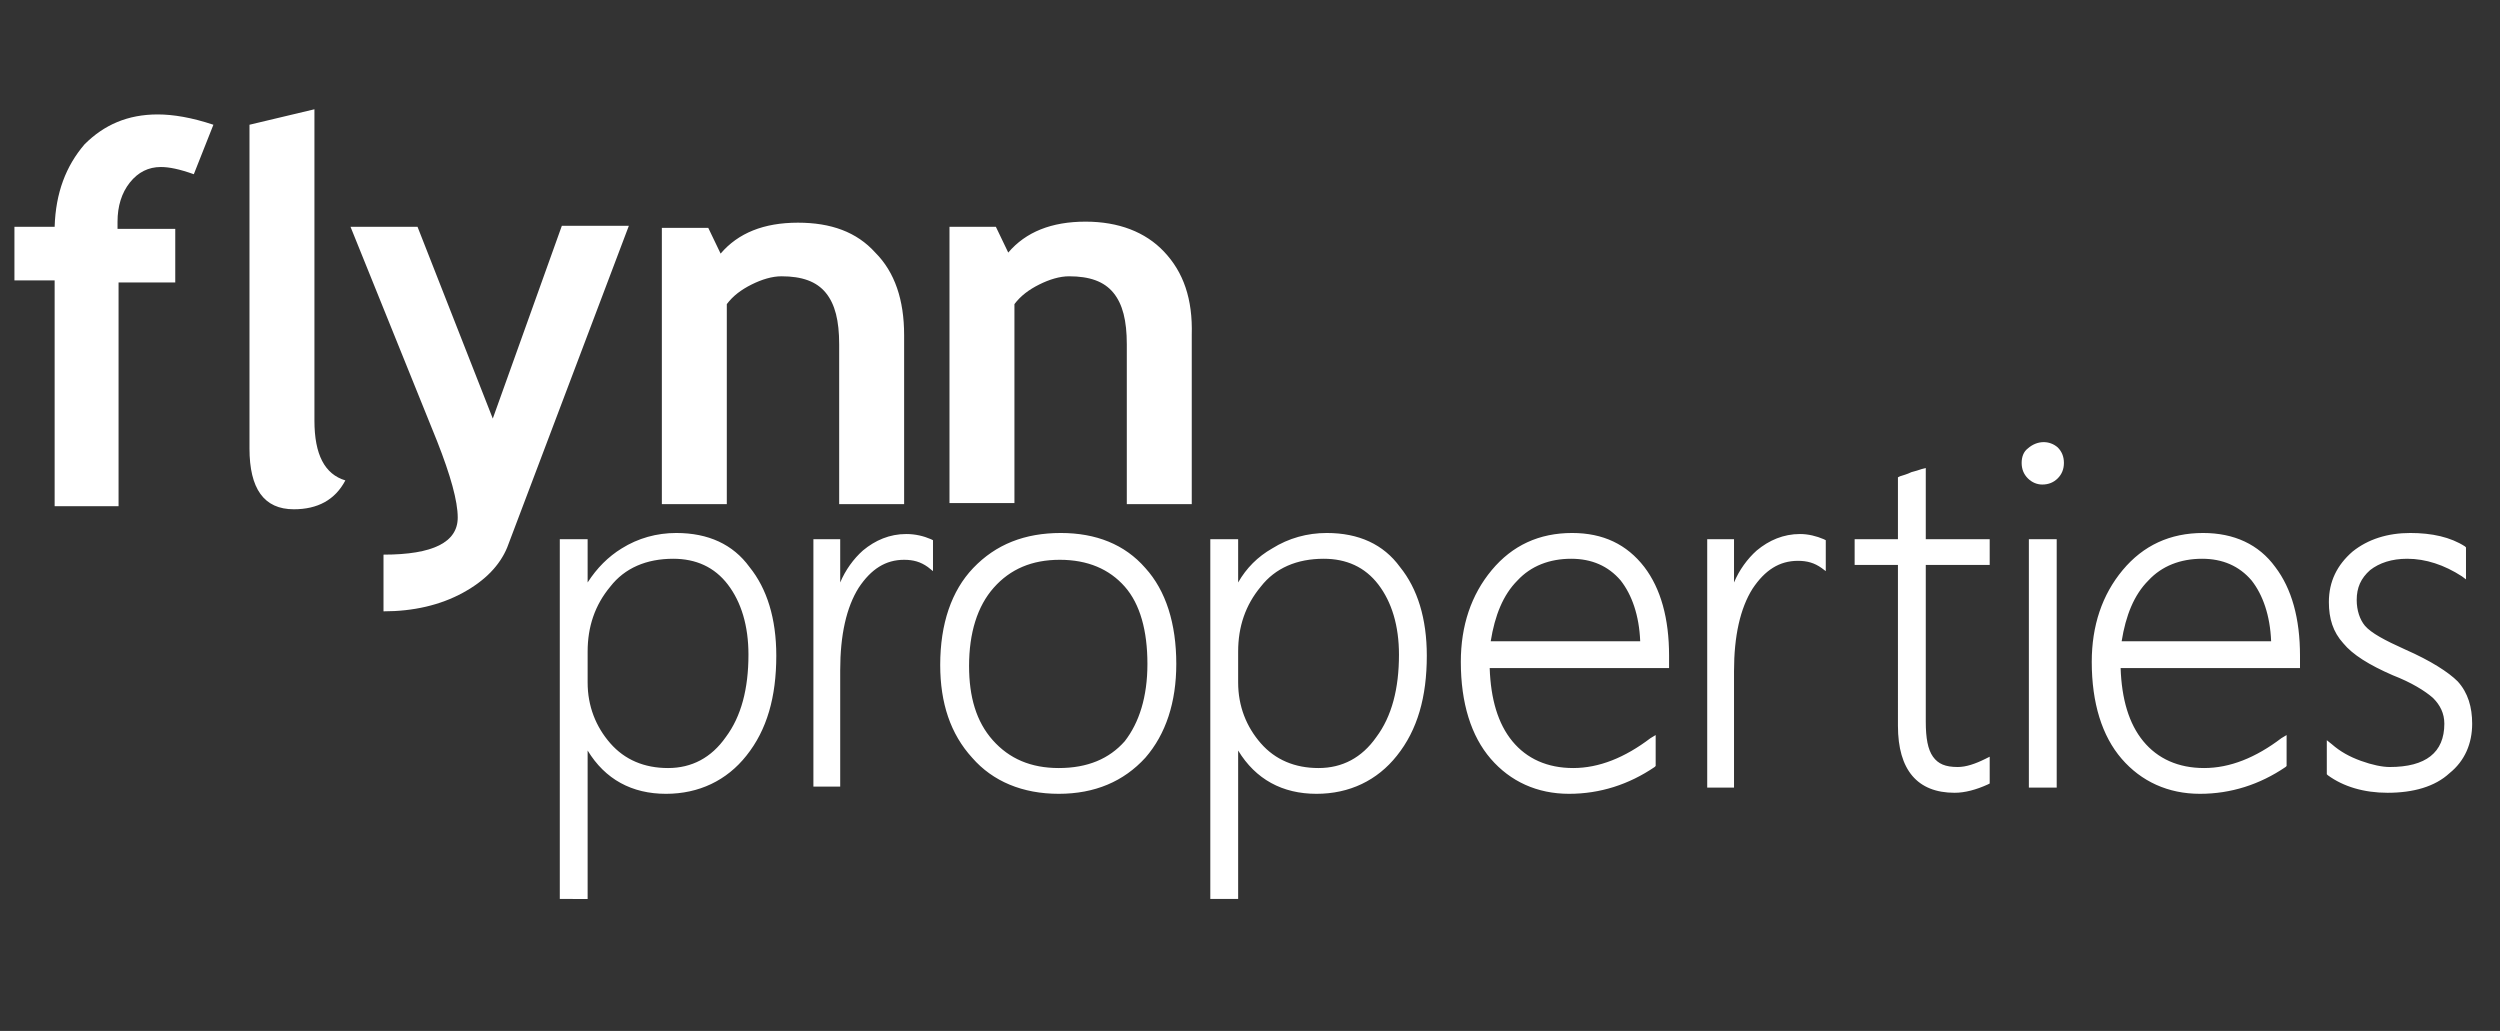
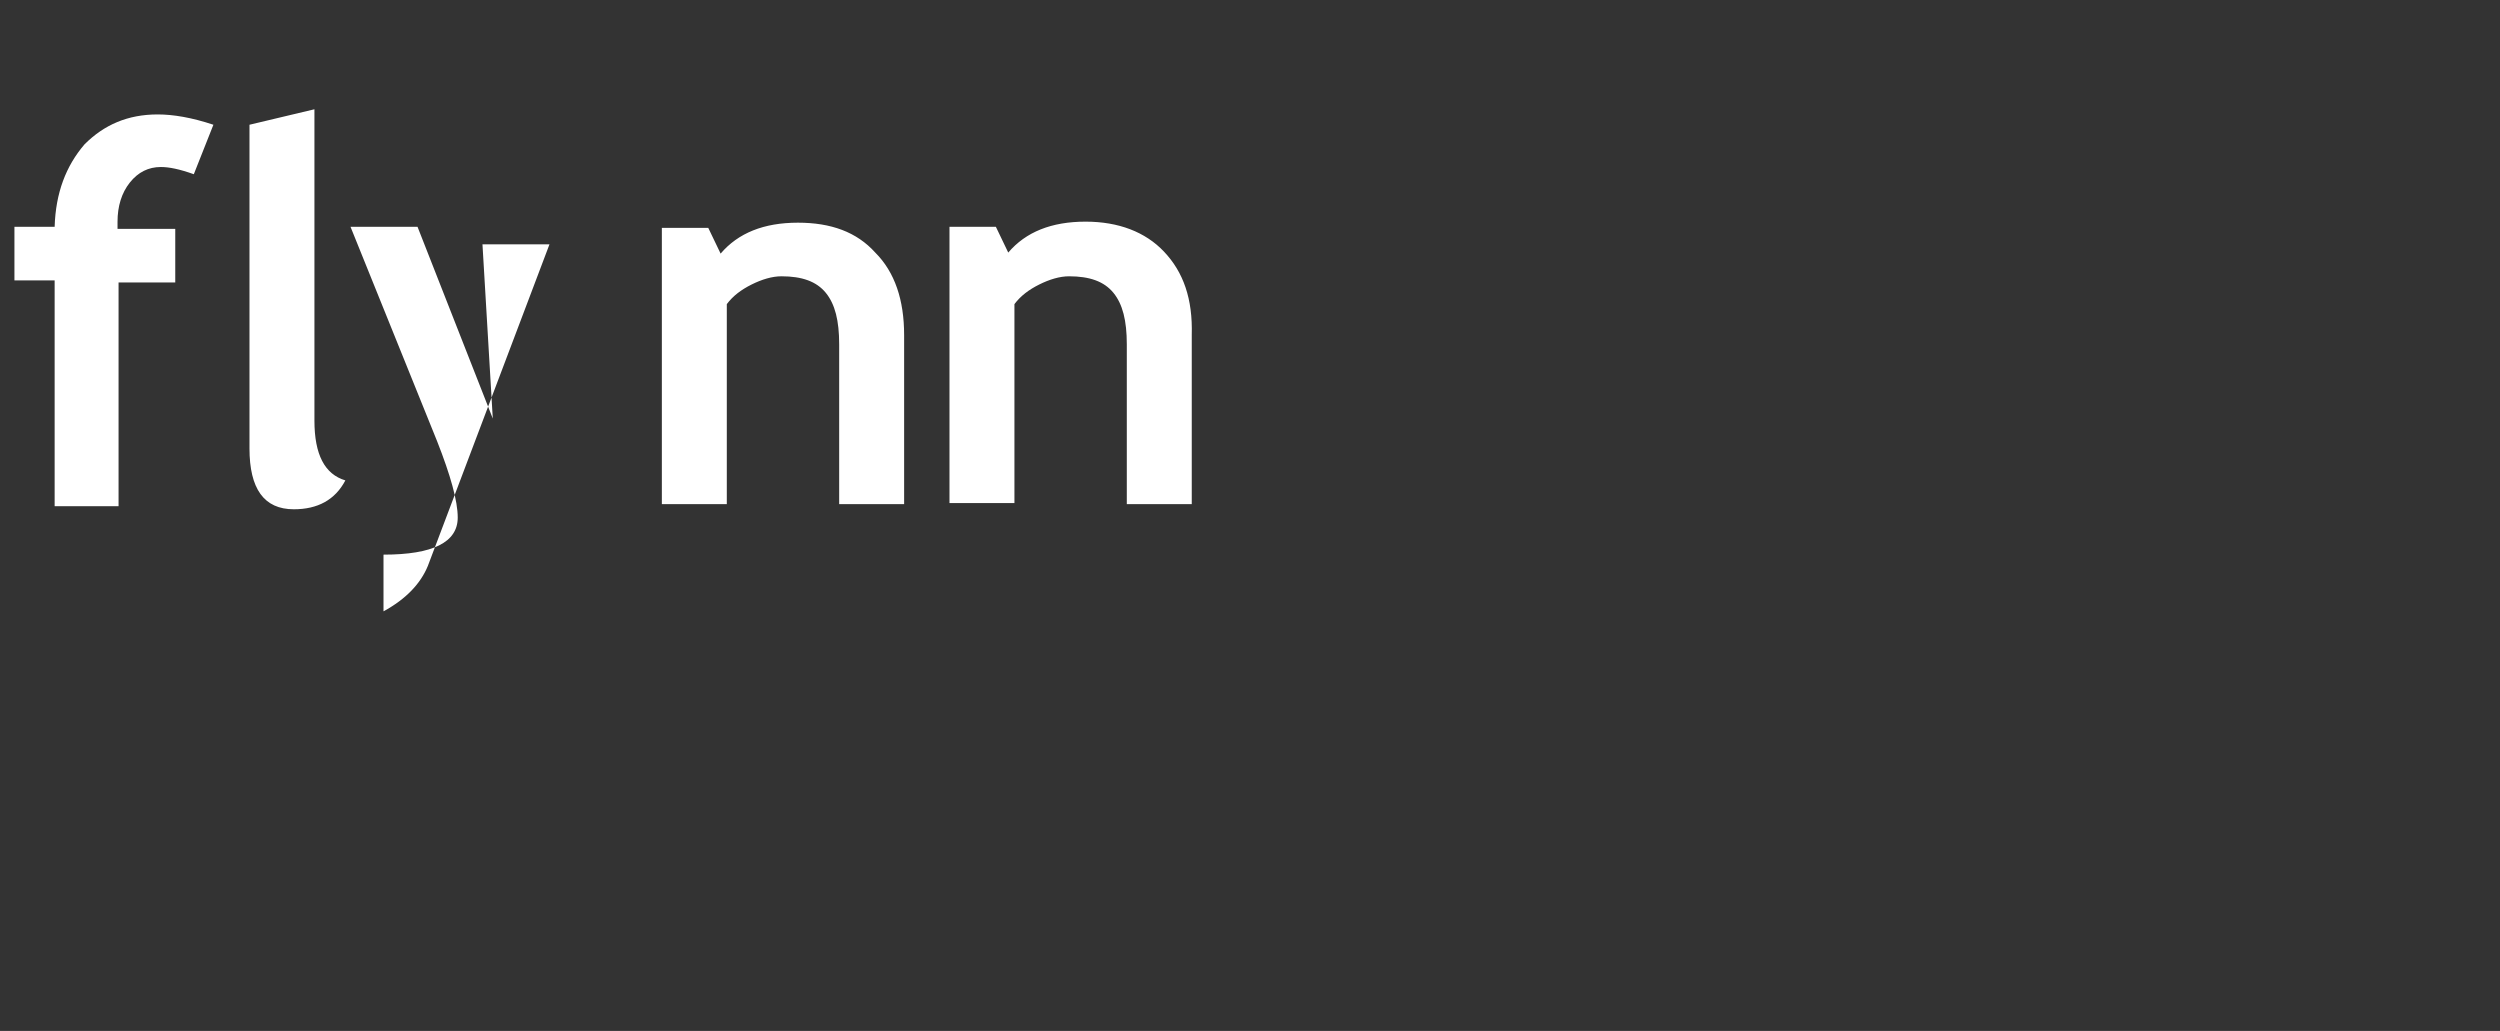
<svg xmlns="http://www.w3.org/2000/svg" version="1.1" id="Layer_1" x="0px" y="0px" viewBox="0 0 242.5 100" style="enable-background:new 0 0 242.5 100;" xml:space="preserve">
  <rect x="0" y="0" width="242.5" height="100" fill="#333333" stroke="none" />
  <style type="text/css"> .st0{fill:#FFFFFF;} </style>
  <g id="Flynn_Properties">
-     <path id="properties" class="st0" d="M65.6,51.7c-1.9,0-3.7,0.5-5.3,1.5C59,54,57.9,55.1,57,56.5v-4.2h-2.7v34.9H57V72.8 c1.7,2.8,4.3,4.2,7.6,4.2c3.2,0,5.9-1.3,7.8-3.7c2-2.5,2.9-5.7,2.9-9.7c0-3.6-0.9-6.5-2.6-8.6C71.1,52.8,68.7,51.7,65.6,51.7z M64.8,74.5c-2.3,0-4.2-0.8-5.6-2.4c-1.4-1.6-2.2-3.6-2.2-5.9v-3c0-2.4,0.7-4.5,2.2-6.3c1.4-1.8,3.5-2.7,6.1-2.7 c2.2,0,4,0.8,5.3,2.5c1.3,1.7,2,4,2,6.8c0,3.3-0.7,6-2.2,8C69,73.5,67.1,74.5,64.8,74.5z M90.3,52.3l0.2,0.1v3L90,55 c-0.7-0.5-1.4-0.7-2.3-0.7c-1.8,0-3.2,0.9-4.4,2.7c-1.2,1.9-1.8,4.6-1.8,8v11.3h-2.6V52.3h2.6v4.2c0.5-1.2,1.3-2.3,2.2-3.1 c1.2-1,2.6-1.6,4.2-1.6C88.8,51.8,89.6,52,90.3,52.3z M102.9,51.7c-3.5,0-6.3,1.1-8.5,3.4c-2.1,2.2-3.2,5.4-3.2,9.4 c0,3.7,1,6.7,3.1,9c2,2.3,4.9,3.5,8.4,3.5c3.5,0,6.3-1.2,8.4-3.5c2-2.3,3-5.4,3-9.1c0-3.9-1-7.1-3-9.3 C109.1,52.8,106.3,51.7,102.9,51.7z M102.7,74.5c-2.7,0-4.8-0.9-6.4-2.7c-1.6-1.8-2.3-4.2-2.3-7.2c0-3.2,0.8-5.8,2.4-7.6 c1.6-1.8,3.7-2.7,6.4-2.7c2.7,0,4.8,0.9,6.3,2.6c1.5,1.7,2.2,4.3,2.2,7.5c0,3.2-0.8,5.7-2.2,7.5C107.6,73.6,105.5,74.5,102.7,74.5z M128.7,51.7c-1.9,0-3.7,0.5-5.3,1.5c-1.4,0.8-2.5,1.9-3.3,3.3v-4.2h-2.7v34.9h2.7V72.8c1.7,2.8,4.3,4.2,7.6,4.2 c3.2,0,5.9-1.3,7.8-3.7c2-2.5,2.9-5.7,2.9-9.7c0-3.6-0.9-6.5-2.6-8.6C134.2,52.8,131.8,51.7,128.7,51.7z M127.9,74.5 c-2.3,0-4.2-0.8-5.6-2.4c-1.4-1.6-2.2-3.6-2.2-5.9v-3c0-2.4,0.7-4.5,2.2-6.3c1.4-1.8,3.5-2.7,6.1-2.7c2.2,0,4,0.8,5.3,2.5 c1.3,1.7,2,4,2,6.8c0,3.3-0.7,6-2.2,8C132.1,73.5,130.2,74.5,127.9,74.5z M152.5,51.7c-3.2,0-5.8,1.2-7.8,3.6c-2,2.4-3,5.4-3,8.9 c0,4,1,7.2,2.9,9.4c1.9,2.2,4.5,3.4,7.6,3.4c3,0,5.8-0.9,8.3-2.6l0.1-0.1v-3l-0.5,0.3c-2.5,1.9-5,2.9-7.5,2.9 c-2.5,0-4.5-0.9-5.9-2.6c-1.4-1.7-2.1-4.1-2.2-7.1h17.4v-1.2c0-3.6-0.8-6.5-2.4-8.6C157.8,52.8,155.5,51.7,152.5,51.7z M152.4,54.2 c2,0,3.6,0.7,4.8,2.1c1.1,1.4,1.8,3.4,1.9,5.9h-14.5c0.4-2.5,1.2-4.5,2.6-5.9C148.5,54.9,150.3,54.2,152.4,54.2z M176.9,52.3 l0.2,0.1v3l-0.4-0.3c-0.7-0.5-1.4-0.7-2.3-0.7c-1.8,0-3.2,0.9-4.4,2.7c-1.2,1.9-1.8,4.6-1.8,8v11.3h-2.6V52.3h2.6v4.2 c0.5-1.2,1.3-2.3,2.2-3.1c1.2-1,2.6-1.6,4.2-1.6C175.4,51.8,176.2,52,176.9,52.3z M186.8,52.3h6.2v2.5h-6.2V70 c0,1.6,0.2,2.7,0.7,3.4c0.5,0.7,1.2,1,2.4,1c0.8,0,1.7-0.3,2.7-0.8l0.4-0.2v2.6l-0.2,0.1c-1.1,0.5-2.2,0.8-3.2,0.8 c-3.6,0-5.5-2.2-5.5-6.5V54.8h-4.2v-2.5h4.2v-6l0.2-0.1c0.3-0.1,0.7-0.2,1.1-0.4c0.4-0.1,0.7-0.2,1-0.3l0.4-0.1V52.3z M199.6,43.4 c0.4,0.4,0.6,0.9,0.6,1.5c0,0.6-0.2,1.1-0.6,1.5c-0.4,0.4-0.9,0.6-1.5,0.6c-0.5,0-1-0.2-1.4-0.6c-0.4-0.4-0.6-0.9-0.6-1.5 c0-0.6,0.2-1.1,0.6-1.4C197.6,42.7,198.8,42.7,199.6,43.4z M196.8,52.3h2.7v24.1h-2.7V52.3z M213.7,51.7c-3.2,0-5.8,1.2-7.8,3.6 c-2,2.4-3,5.4-3,8.9c0,4,1,7.2,2.9,9.4c1.9,2.2,4.5,3.4,7.6,3.4c3,0,5.8-0.9,8.3-2.6l0.1-0.1v-3l-0.5,0.3c-2.5,1.9-5,2.9-7.5,2.9 c-2.5,0-4.5-0.9-5.9-2.6c-1.4-1.7-2.1-4.1-2.2-7.1h17.4v-1.2c0-3.6-0.8-6.5-2.4-8.6C219.1,52.8,216.7,51.7,213.7,51.7z M213.6,54.2 c2,0,3.6,0.7,4.8,2.1c1.1,1.4,1.8,3.4,1.9,5.9h-14.5c0.4-2.5,1.2-4.5,2.6-5.9C209.7,54.9,211.5,54.2,213.6,54.2z M239.8,70.2 c0,1.9-0.7,3.6-2.2,4.8c-1.4,1.3-3.5,1.9-6,1.9c-2.3,0-4.3-0.6-5.8-1.7l-0.1-0.1v-3.3l0.5,0.4c0.8,0.7,1.7,1.2,2.8,1.6 c1.1,0.4,2.1,0.6,2.8,0.6c3.5,0,5.3-1.4,5.3-4.2c0-1-0.4-1.8-1.1-2.5c-0.8-0.7-2.1-1.5-3.9-2.2c-2.3-1-3.9-2-4.8-3.1 c-1-1.1-1.4-2.4-1.4-4c0-2,0.8-3.6,2.3-4.9c1.5-1.2,3.4-1.8,5.6-1.8c2.1,0,3.9,0.4,5.3,1.3l0.1,0.1v3.1l-0.4-0.3 c-1.7-1.1-3.5-1.7-5.3-1.7c-1.5,0-2.7,0.4-3.6,1.1c-0.9,0.8-1.3,1.7-1.3,2.9c0,1,0.3,1.9,0.8,2.5c0.6,0.7,1.9,1.4,3.9,2.3 c2.5,1.1,4.2,2.2,5.1,3.1C239.4,67.2,239.8,68.6,239.8,70.2z" />
-     <path id="flynn" class="st0" d="M15.3,11.1c1.5,0,3.3,0.3,5.4,1l-1.9,4.8c-1.4-0.5-2.4-0.7-3.2-0.7c-1.2,0-2.2,0.5-3,1.5 c-0.8,1-1.2,2.3-1.2,3.8c0,0.2,0,0.4,0,0.7h5.6v5.2h-5.5v21.7H5.3V27.2H1.4v-5.2h3.9c0.1-3.3,1.1-5.9,2.9-8 C10.1,12.1,12.4,11.1,15.3,11.1z M30.5,40.8V10.6l-6.3,1.5v31.4c0,3.9,1.4,5.9,4.3,5.9c2.3,0,4-0.9,5-2.8 C31.5,46,30.5,44.1,30.5,40.8z M47.8,40.6l-7.3-18.6H34l8.4,20.8c1.3,3.3,2,5.8,2,7.4c0,2.4-2.4,3.6-7.2,3.6v5.5 c2.9,0,5.5-0.6,7.7-1.8c2.2-1.2,3.6-2.7,4.3-4.4l11.8-31.2h-6.5L47.8,40.6z M77.4,21.6c-3.3,0-5.8,1-7.5,3l-1.2-2.5h-4.5v26.8h6.3 V29.5c0.6-0.8,1.4-1.4,2.4-1.9c1-0.5,2-0.8,2.9-0.8c2,0,3.4,0.5,4.3,1.6c0.9,1.1,1.3,2.7,1.3,5v15.5h6.3V32.5c0-3.4-0.9-6.1-2.8-8 C83.1,22.5,80.6,21.6,77.4,21.6z M112.9,24.4c-1.8-1.9-4.4-2.9-7.6-2.9c-3.3,0-5.8,1-7.5,3l-1.2-2.5h-4.5v26.8h6.3V29.5 c0.6-0.8,1.4-1.4,2.4-1.9c1-0.5,2-0.8,2.9-0.8c2,0,3.4,0.5,4.3,1.6s1.3,2.7,1.3,5v15.5h6.3V32.5C115.7,29,114.8,26.4,112.9,24.4z" />
+     <path id="flynn" class="st0" d="M15.3,11.1c1.5,0,3.3,0.3,5.4,1l-1.9,4.8c-1.4-0.5-2.4-0.7-3.2-0.7c-1.2,0-2.2,0.5-3,1.5 c-0.8,1-1.2,2.3-1.2,3.8c0,0.2,0,0.4,0,0.7h5.6v5.2h-5.5v21.7H5.3V27.2H1.4v-5.2h3.9c0.1-3.3,1.1-5.9,2.9-8 C10.1,12.1,12.4,11.1,15.3,11.1z M30.5,40.8V10.6l-6.3,1.5v31.4c0,3.9,1.4,5.9,4.3,5.9c2.3,0,4-0.9,5-2.8 C31.5,46,30.5,44.1,30.5,40.8z M47.8,40.6l-7.3-18.6H34l8.4,20.8c1.3,3.3,2,5.8,2,7.4c0,2.4-2.4,3.6-7.2,3.6v5.5 c2.2-1.2,3.6-2.7,4.3-4.4l11.8-31.2h-6.5L47.8,40.6z M77.4,21.6c-3.3,0-5.8,1-7.5,3l-1.2-2.5h-4.5v26.8h6.3 V29.5c0.6-0.8,1.4-1.4,2.4-1.9c1-0.5,2-0.8,2.9-0.8c2,0,3.4,0.5,4.3,1.6c0.9,1.1,1.3,2.7,1.3,5v15.5h6.3V32.5c0-3.4-0.9-6.1-2.8-8 C83.1,22.5,80.6,21.6,77.4,21.6z M112.9,24.4c-1.8-1.9-4.4-2.9-7.6-2.9c-3.3,0-5.8,1-7.5,3l-1.2-2.5h-4.5v26.8h6.3V29.5 c0.6-0.8,1.4-1.4,2.4-1.9c1-0.5,2-0.8,2.9-0.8c2,0,3.4,0.5,4.3,1.6s1.3,2.7,1.3,5v15.5h6.3V32.5C115.7,29,114.8,26.4,112.9,24.4z" />
  </g>
</svg>